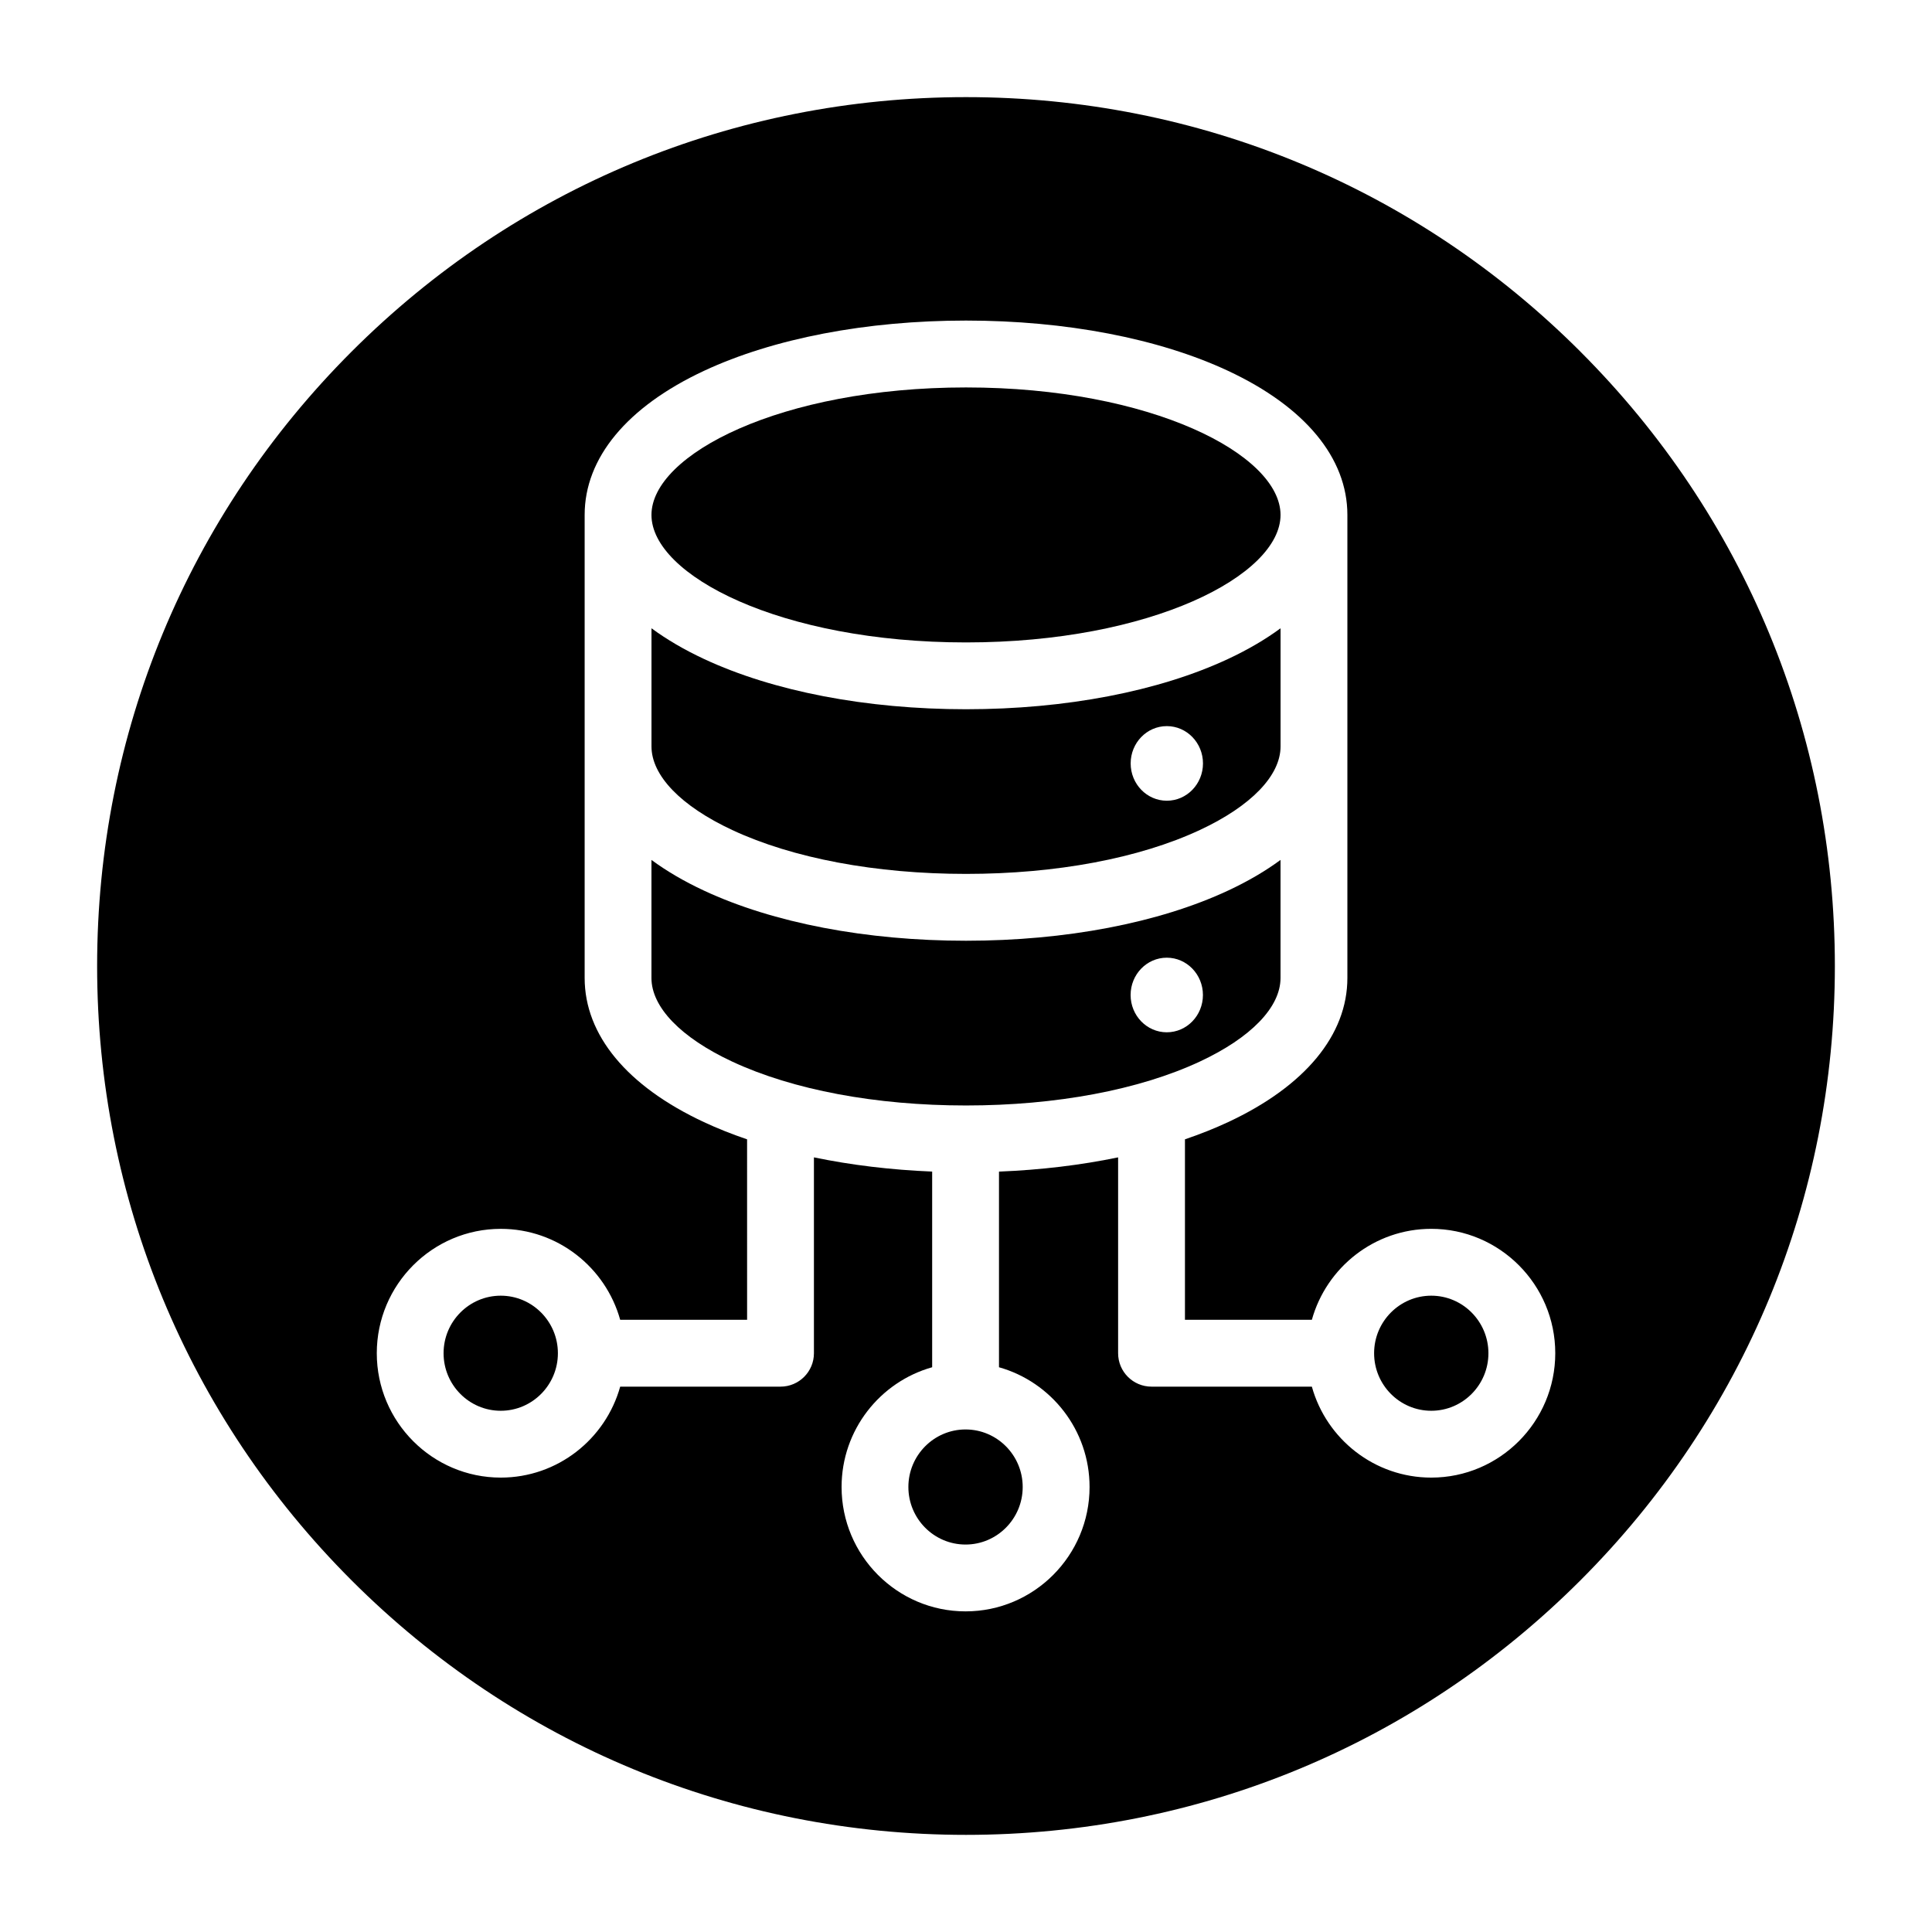
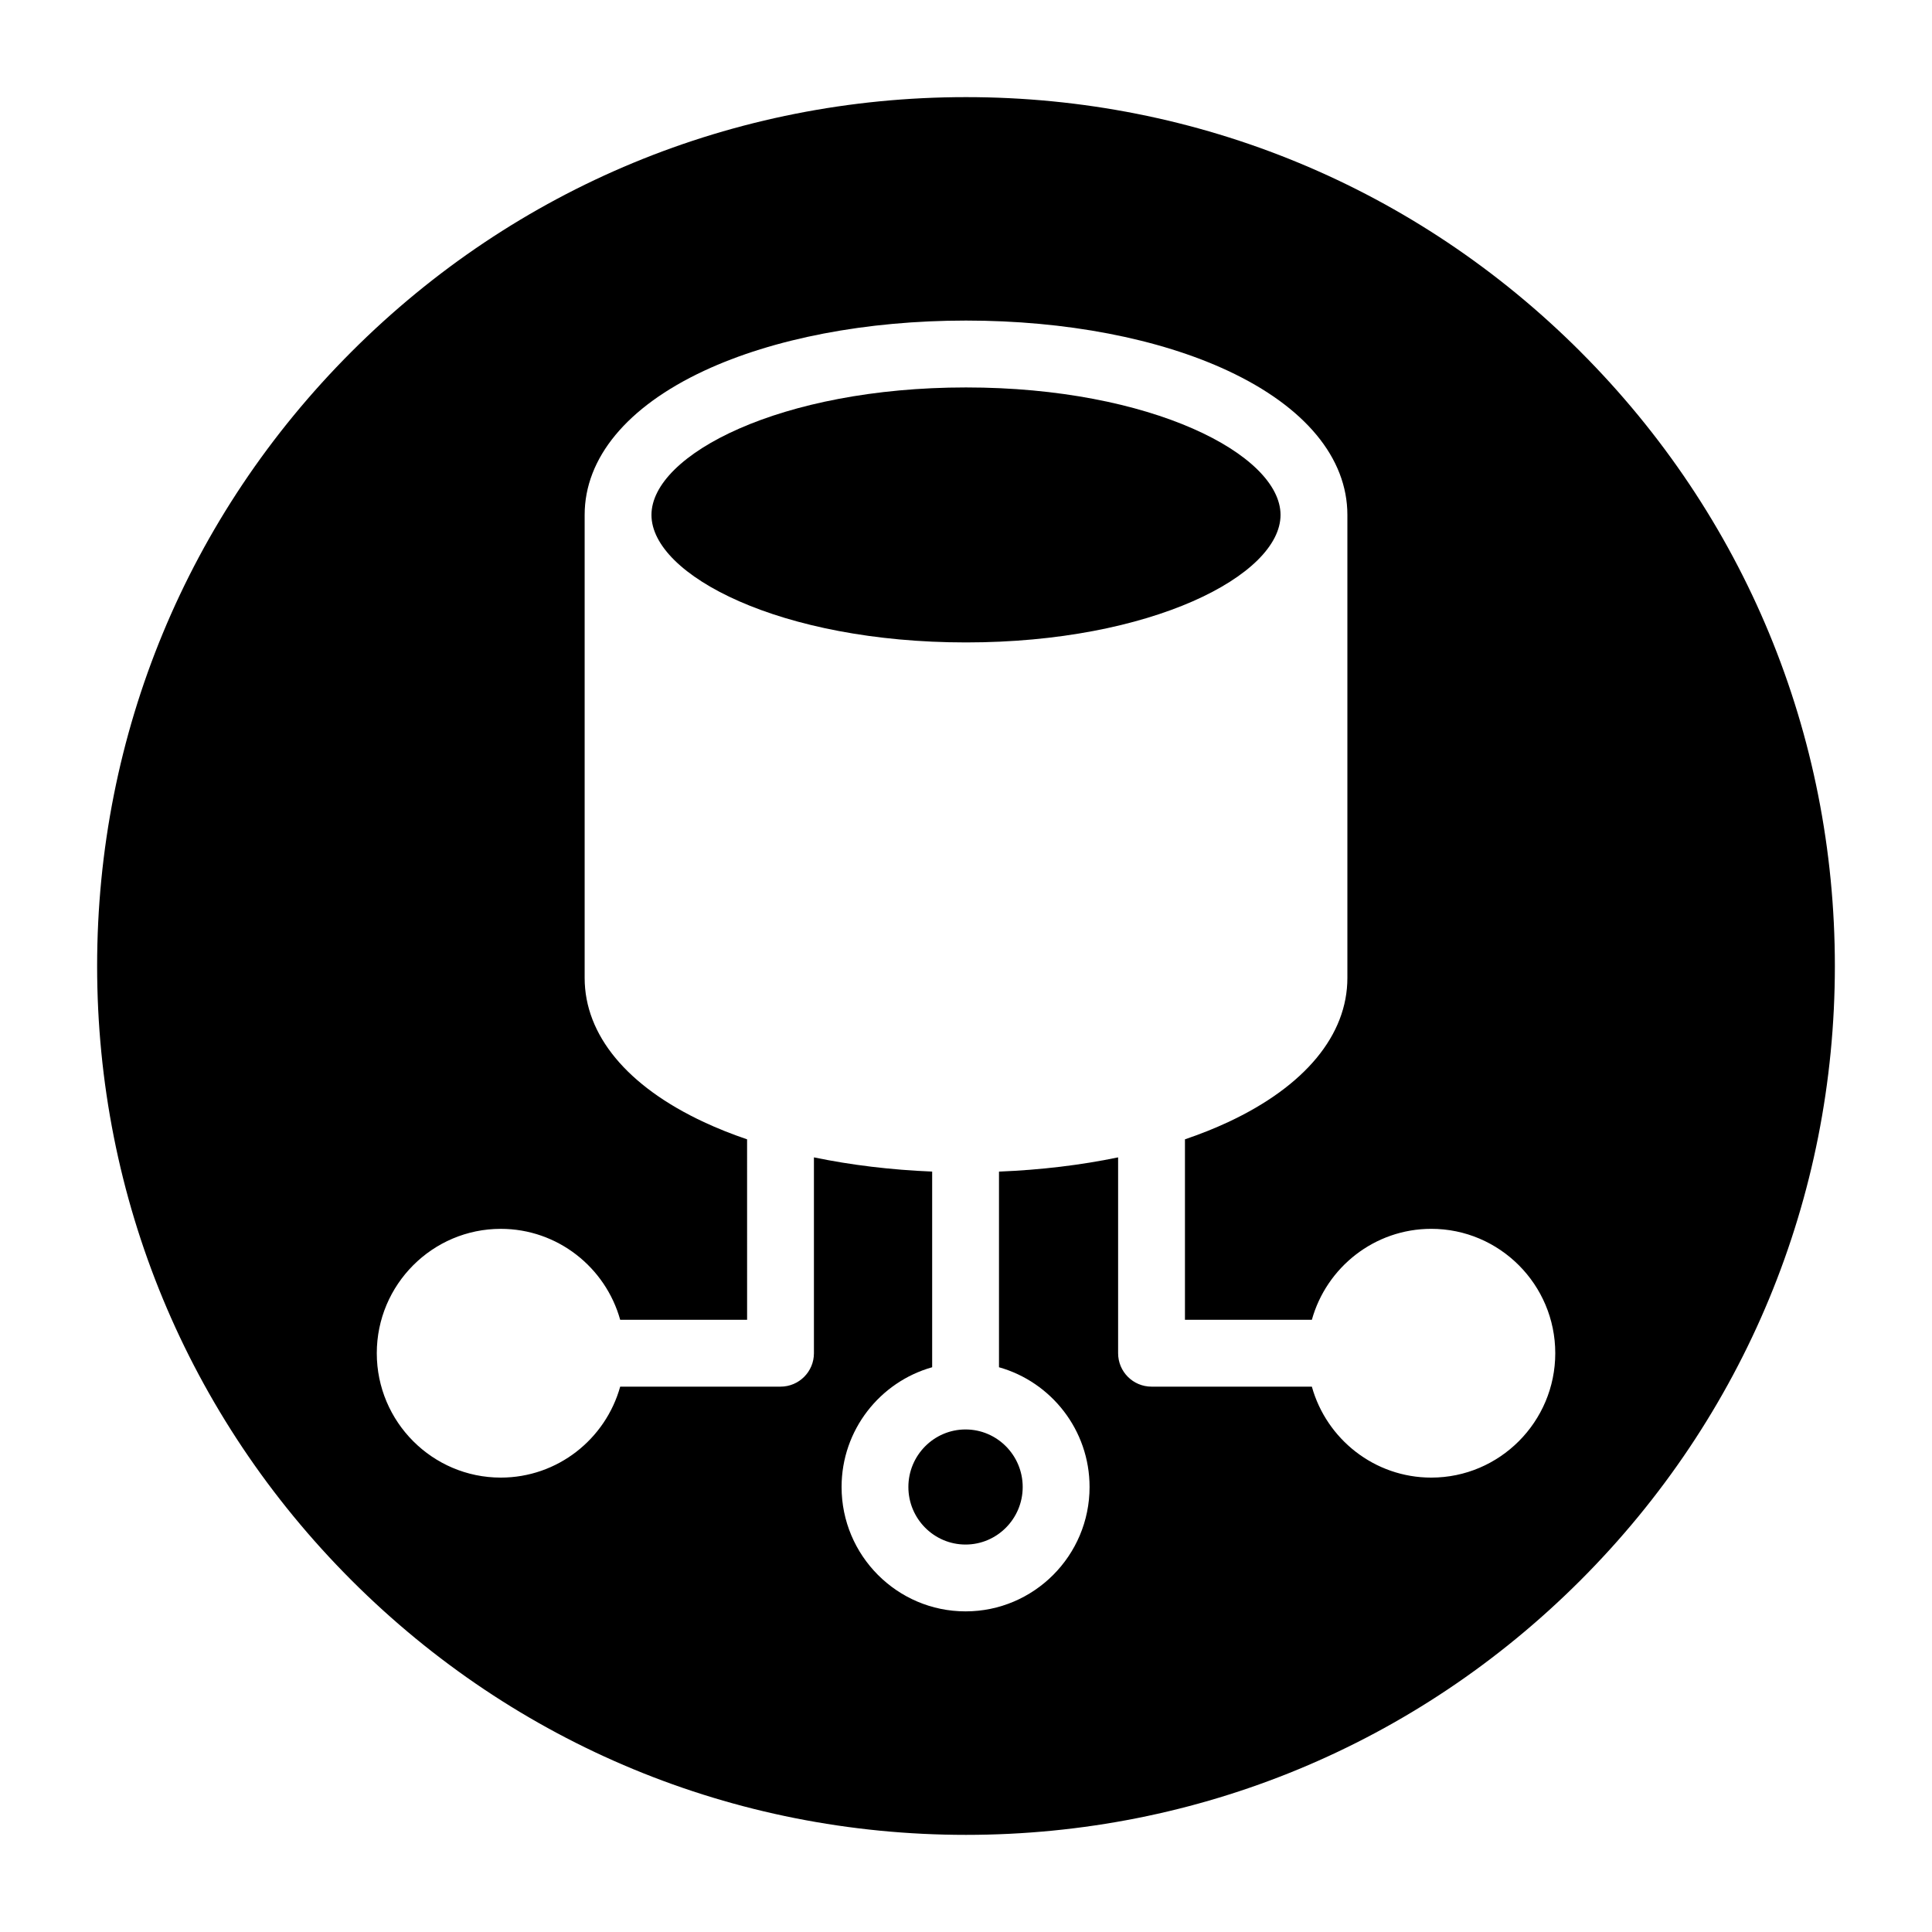
<svg xmlns="http://www.w3.org/2000/svg" fill="#000000" width="800px" height="800px" version="1.1" viewBox="144 144 512 512">
  <g>
-     <path d="m461.96 425.33c13.594-6.344 21.391-14.418 21.391-22.156v-31.285c-4.004 2.949-8.645 5.672-13.902 8.125-18.371 8.574-43.039 13.293-69.453 13.293-26.418 0-51.082-4.723-69.453-13.293-5.258-2.453-9.898-5.176-13.902-8.125v31.285c0 7.734 7.797 15.812 21.391 22.156 16.074 7.504 38.082 11.633 61.965 11.633s45.887-4.133 61.965-11.633zm-8.754-27.531c5.289 0 9.582 4.426 9.582 9.887 0 5.461-4.289 9.883-9.582 9.883-5.289 0-9.582-4.426-9.582-9.883 0-5.461 4.289-9.887 9.582-9.887z" />
-     <path d="m276.7 487.37c-8.352 0-15.148 6.84-15.148 15.25s6.793 15.25 15.148 15.25c8.352 0 15.148-6.84 15.148-15.25 0-8.406-6.797-15.25-15.148-15.25z" />
-     <path d="m338.04 363.96c16.074 7.504 38.082 11.633 61.965 11.633s45.891-4.133 61.965-11.633c13.594-6.344 21.391-14.418 21.391-22.156v-31.305c-4.008 2.949-8.648 5.676-13.91 8.133-18.395 8.59-43.055 13.324-69.445 13.324s-51.051-4.731-69.445-13.324c-5.262-2.457-9.906-5.184-13.91-8.133v31.305c0 7.738 7.793 15.812 21.391 22.156zm115.18-27.531c5.289 0 9.582 4.426 9.582 9.883 0 5.461-4.289 9.887-9.582 9.887-5.289 0-9.582-4.426-9.582-9.887 0-5.457 4.289-9.883 9.582-9.883z" />
    <path d="m400 314.25c49.125 0 83.355-17.805 83.355-33.789 0-15.98-34.234-33.785-83.355-33.785s-83.355 17.805-83.355 33.789c0 15.98 34.23 33.785 83.355 33.785z" />
-     <path d="m523.3 487.37c-8.352 0-15.148 6.84-15.148 15.25s6.793 15.25 15.148 15.25c8.352 0 15.148-6.84 15.148-15.25-0.004-8.406-6.797-15.25-15.148-15.25z" />
    <path d="m562.82 237.18c-43.492-43.492-101.31-67.441-162.82-67.441s-119.33 23.949-162.82 67.441c-43.492 43.488-67.441 101.31-67.441 162.82s23.949 119.32 67.441 162.82c43.488 43.488 101.31 67.438 162.82 67.438s119.32-23.949 162.82-67.441c43.488-43.488 67.438-101.31 67.438-162.81s-23.949-119.33-67.438-162.82zm-39.52 298.4c-15.059 0-27.777-10.219-31.645-24.105h-42.488c-4.891 0-8.855-3.965-8.855-8.855v-51.906c-9.883 2.051-20.52 3.332-31.57 3.773v51.848c13.828 3.891 24.004 16.637 24.004 31.734 0 18.176-14.742 32.961-32.859 32.961-18.117 0-32.859-14.785-32.859-32.961 0-15.098 10.172-27.848 24.004-31.734v-51.855c-10.965-0.449-21.52-1.73-31.332-3.766v51.906c0 4.891-3.965 8.855-8.855 8.855h-42.488c-3.867 13.887-16.586 24.105-31.645 24.105-18.117 0-32.859-14.785-32.859-32.961s14.742-32.961 32.859-32.961c15.059 0 27.777 10.219 31.645 24.105h33.633l-0.004-47.828c-4.027-1.371-7.852-2.891-11.434-4.562-20.387-9.512-31.613-23.082-31.613-38.207v-61.348-0.004-0.012-61.348c0-15.094 11.23-28.652 31.621-38.176 18.395-8.59 43.055-13.324 69.445-13.324s51.051 4.731 69.445 13.324c20.391 9.523 31.621 23.082 31.621 38.176v61.348 0.012 0.004 61.348c0 15.125-11.227 28.691-31.613 38.207-3.582 1.672-7.41 3.191-11.434 4.562v47.824h33.633c3.867-13.887 16.586-24.105 31.645-24.105 18.117 0 32.859 14.785 32.859 32.961 0 18.176-14.742 32.965-32.859 32.965z" />
    <path d="m384.73 538.07c0 8.41 6.793 15.25 15.148 15.25 8.352 0 15.148-6.84 15.148-15.25 0-8.41-6.793-15.25-15.148-15.25-8.355 0.004-15.148 6.844-15.148 15.25z" />
  </g>
</svg>